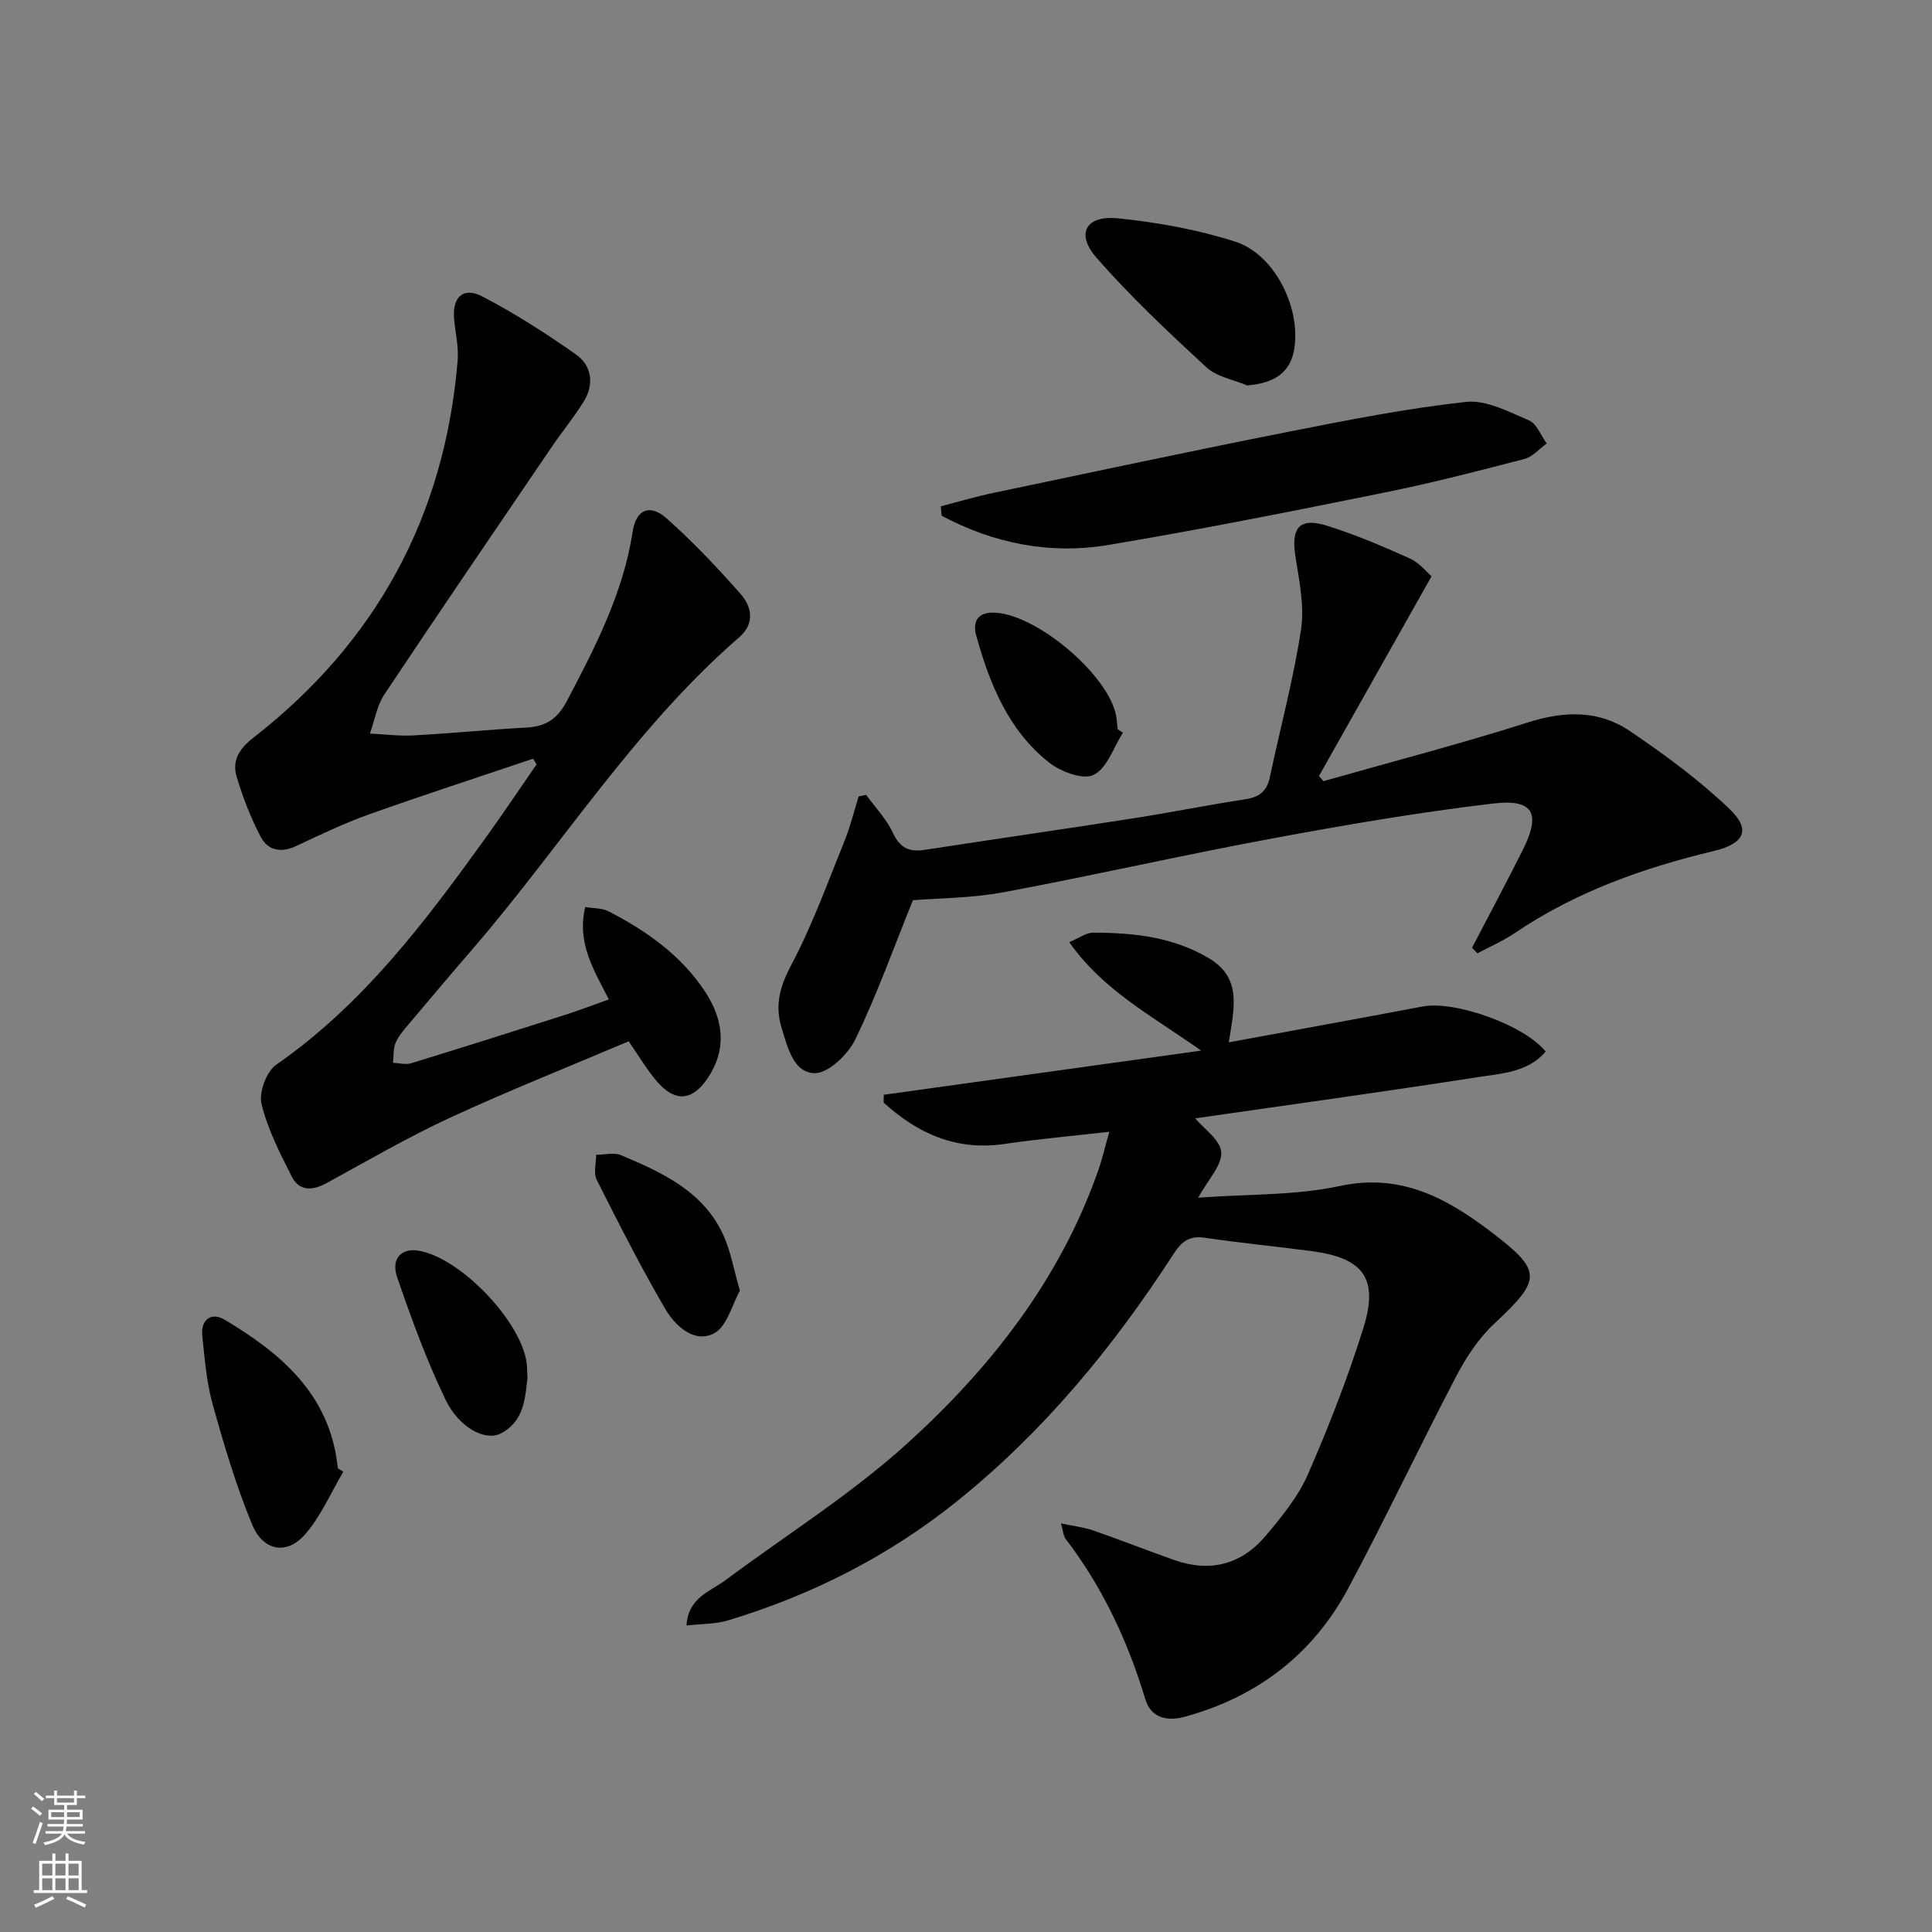
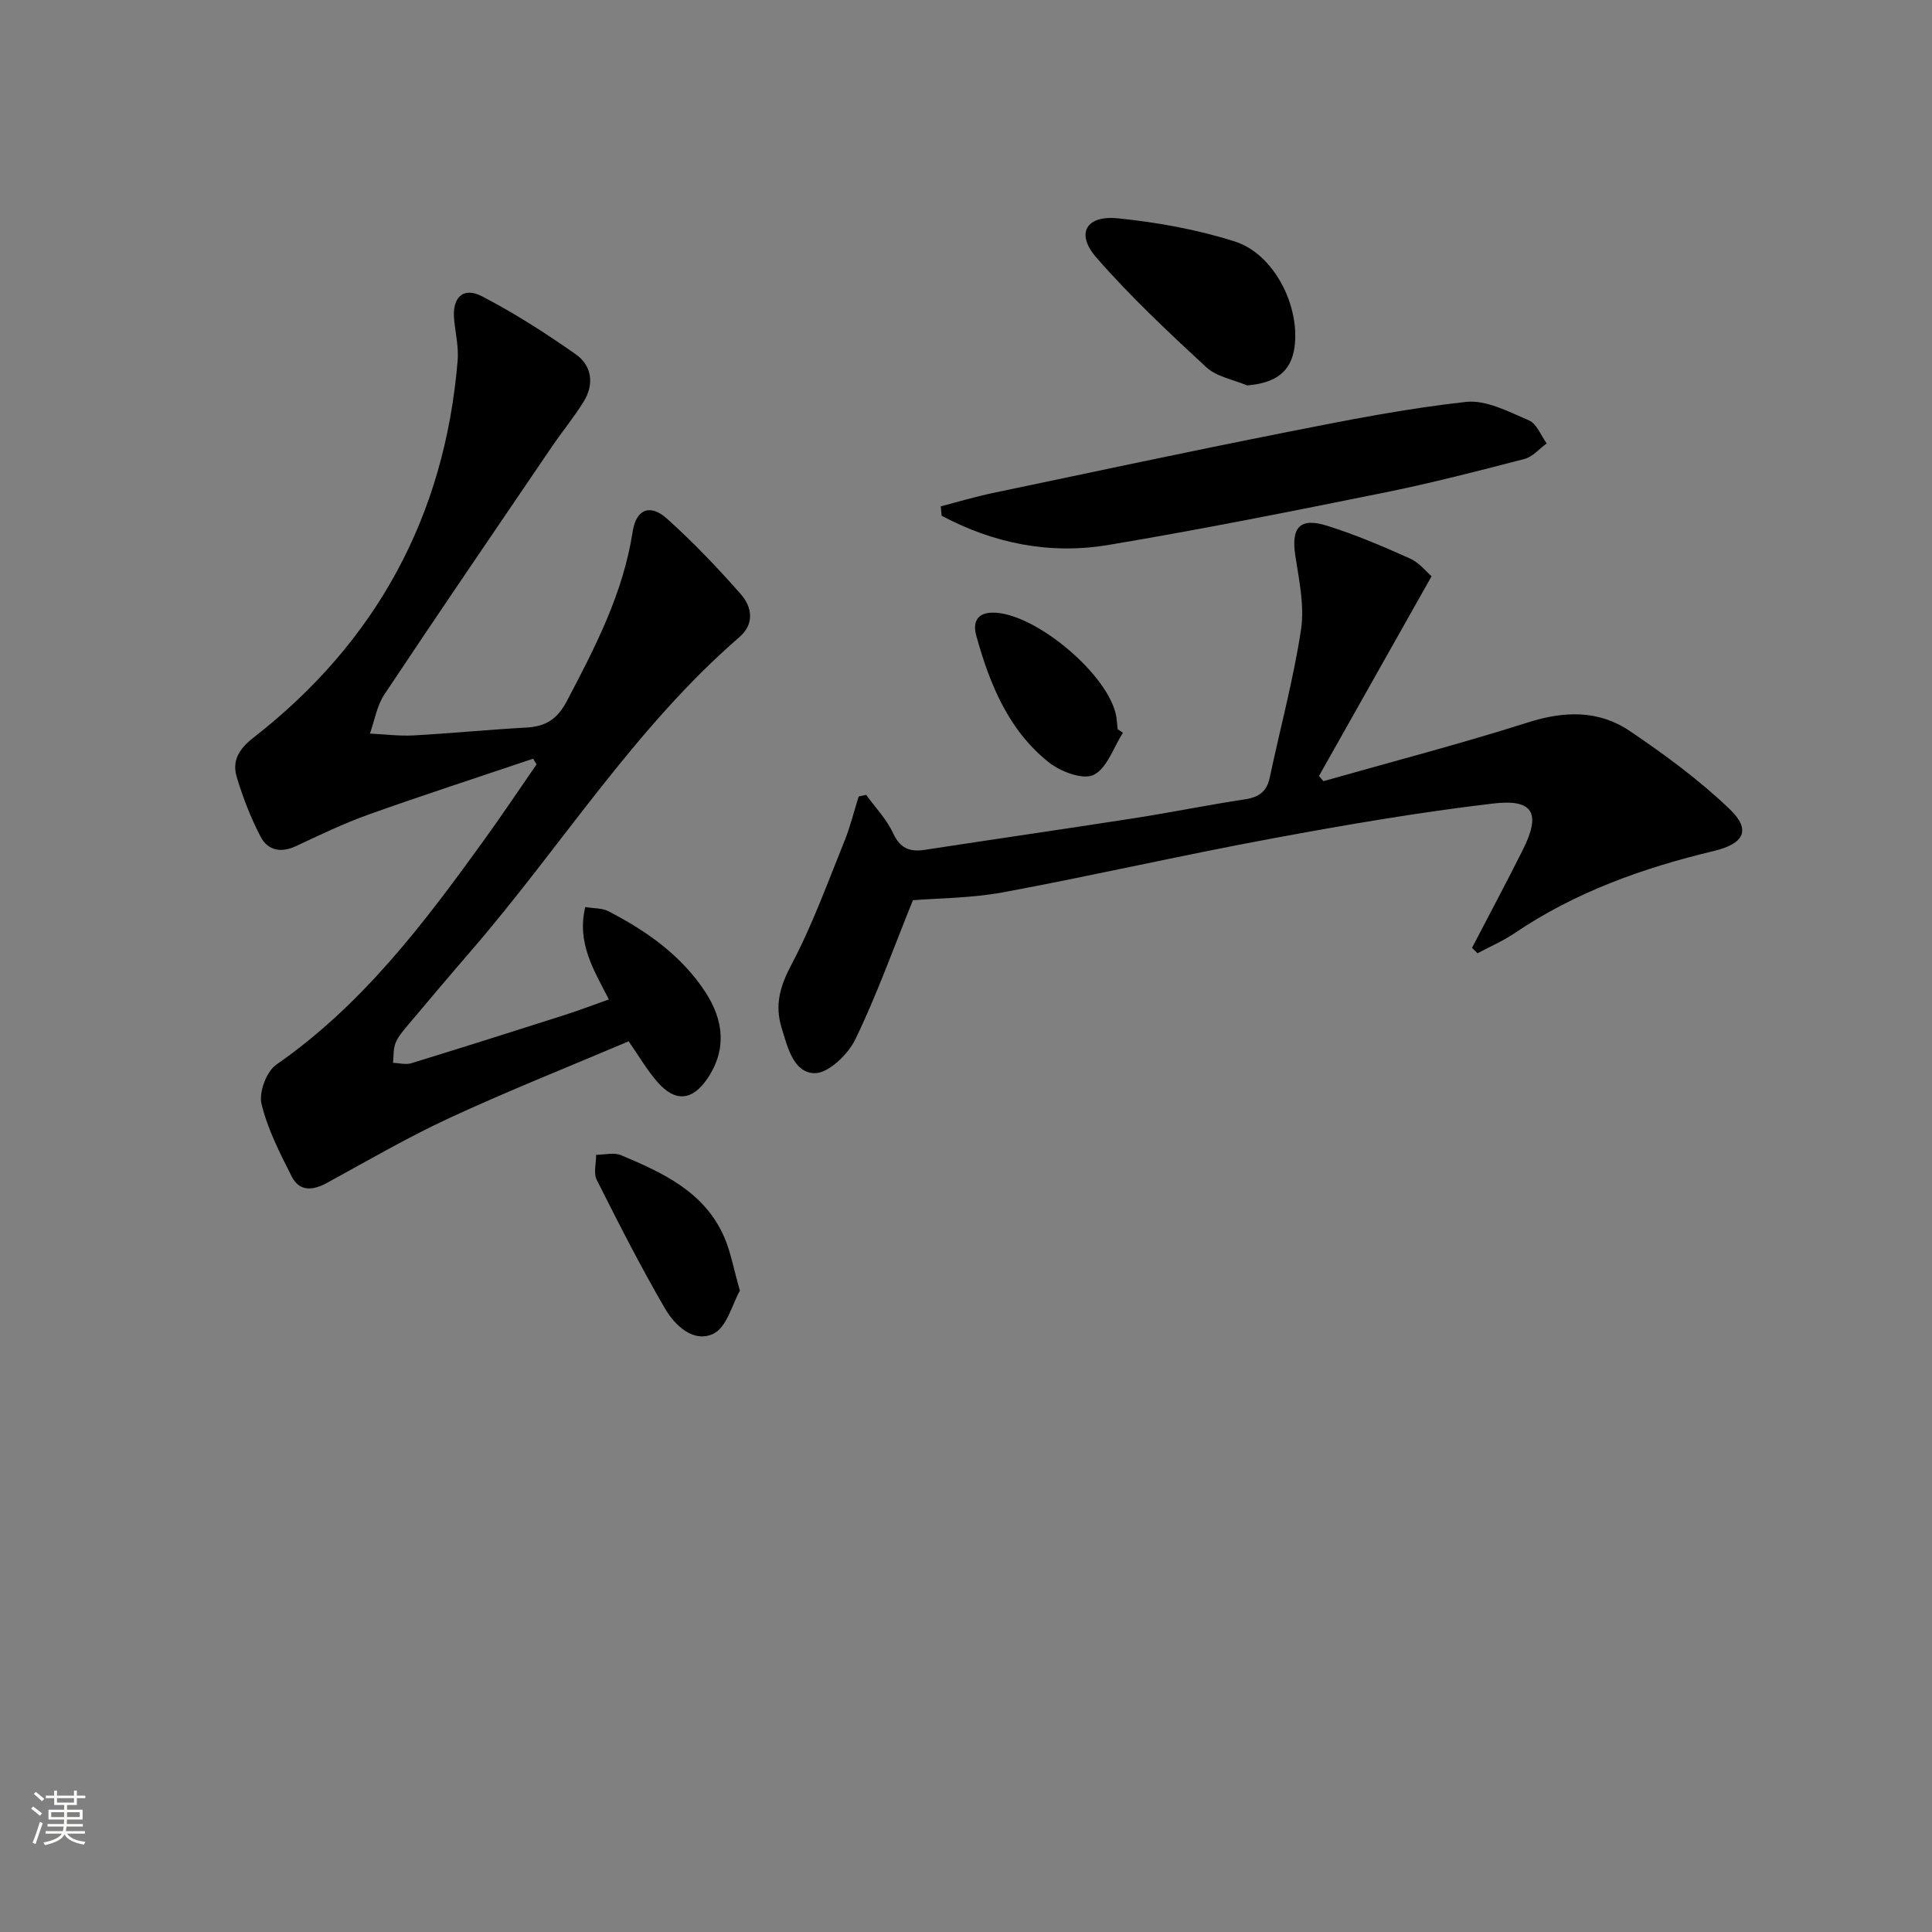
<svg xmlns="http://www.w3.org/2000/svg" enable-background="new 0 0 400 400" viewBox="0 0 400 400">
  <rect x="0" y="0" width="400" height="400" fill="#808080" stroke="none" />
  <g fill="#010000">
-     <path d="m254.41 215.8c13.77-2.54 26.96-4.92 40.13-7.42 6.64-1.26 21.07 3.83 25.48 9.34-3.7 4.29-9.09 4.52-13.98 5.28-19.66 3.06-39.37 5.77-58.59 8.54 1.77 2.13 5.21 4.45 5.39 7.01.19 2.71-2.71 5.65-4.77 9.42 10.54-.78 20.15-.44 29.26-2.41 12.58-2.72 22.08 2.43 31.23 9.37 10.88 8.25 10.65 9.92.83 19.1-3.19 2.98-5.78 6.88-7.83 10.79-7.63 14.58-14.65 29.48-22.4 43.98-7.33 13.72-18.86 22.54-33.92 26.65-3.71 1.01-6.98.14-8.11-3.63-3.63-12.04-8.85-23.22-16.52-33.23-.45-.58-.46-1.5-.95-3.18 2.64.56 4.72.78 6.63 1.44 5.64 1.96 11.2 4.15 16.83 6.14 7.41 2.62 13.91.93 18.92-5.01 3.3-3.92 6.7-8.06 8.73-12.69 4.32-9.86 8.24-19.95 11.47-30.22 3.26-10.35.1-14.6-10.61-16.03-7.4-.98-14.83-1.69-22.21-2.78-3.16-.47-4.77.77-6.41 3.3-12.45 19.26-26.88 36.8-44.85 51.24-14.18 11.39-30.1 19.46-47.46 24.69-2.6.78-5.46.7-8.57 1.05.37-5.81 4.85-6.99 8-9.33 12.65-9.41 26.16-17.88 37.78-28.42 17.23-15.64 31.51-33.88 39.41-56.29.87-2.46 1.45-5.02 2.35-8.18-7.64.87-14.69 1.49-21.68 2.52-10.01 1.48-18-2.15-25.04-8.56.01-.54.01-1.08.02-1.62 21.45-2.98 42.9-5.97 65.71-9.14-10.23-7.25-20.3-12.47-27.31-22.46 2.04-.84 3.49-1.96 4.94-1.96 8.38 0 16.6.88 24.03 5.32 6.88 4.12 5.15 10.38 4.07 17.38z" />
    <path d="m126.06 206.92c-3.13-6.1-6.67-11.68-4.89-19.13 1.75.3 3.49.19 4.81.88 7.92 4.09 15.13 9.17 20.08 16.76 3.72 5.71 4.48 11.8.46 17.79-3.19 4.75-6.78 5.03-10.51.68-2.14-2.5-3.82-5.39-5.85-8.31-12.38 5.26-24.87 10.22-37.05 15.85-8.69 4.02-17 8.87-25.42 13.47-2.92 1.6-5.69 1.82-7.28-1.31-2.46-4.85-5.01-9.83-6.27-15.06-.57-2.39 1.03-6.7 3.06-8.11 17.87-12.41 30.67-29.38 43.15-46.69 3.67-5.09 7.17-10.32 10.74-15.48-.24-.39-.47-.79-.71-1.18-11.35 3.83-22.76 7.53-34.04 11.55-5.15 1.84-10.12 4.23-15.08 6.56-3.12 1.46-5.84.86-7.3-1.95-2.05-3.94-3.69-8.16-4.96-12.42-.97-3.27.45-5.74 3.39-8.03 25.5-19.83 39.7-45.91 42.36-78.15.23-2.77-.44-5.61-.72-8.42-.47-4.6 1.81-6.92 5.77-4.87 6.73 3.49 13.18 7.63 19.4 12 3.36 2.36 3.87 6.21 1.63 9.82-2.01 3.24-4.45 6.2-6.6 9.36-11.59 17.05-23.22 34.07-34.64 51.23-1.56 2.34-2.03 5.4-3 8.12 3.01.14 6.03.54 9.02.38 7.8-.43 15.58-1.2 23.38-1.63 3.97-.22 6.39-1.71 8.37-5.48 5.9-11.21 11.67-22.35 13.63-35.1.71-4.63 3.6-5.79 7.07-2.69 5.43 4.85 10.48 10.16 15.29 15.63 2.34 2.65 2.94 6.14-.27 8.92-21.72 18.82-36.84 43.27-55.41 64.78-4.46 5.16-8.86 10.37-13.25 15.59-.96 1.14-1.99 2.32-2.53 3.67-.5 1.24-.37 2.72-.52 4.09 1.25.05 2.61.44 3.74.1 10.63-3.26 21.23-6.62 31.82-10 2.97-.95 5.9-2.08 9.13-3.22z" />
    <path d="m304.77 196.23c3.51-6.75 7.1-13.46 10.51-20.27 3.78-7.55 2.25-10.59-6.14-9.6-15.47 1.82-30.86 4.47-46.19 7.32-18.43 3.42-36.71 7.61-55.13 11.04-6.65 1.24-13.52 1.23-18.81 1.66-4.08 10.08-7.51 19.7-11.94 28.84-1.51 3.11-5.6 7.03-8.43 6.97-4.35-.09-5.58-5.34-6.82-9.4-1.47-4.8-.29-8.68 2.08-13.16 4.31-8.14 7.46-16.91 10.93-25.48 1.21-2.99 1.98-6.16 2.95-9.25.52-.11 1.03-.22 1.55-.33 1.88 2.6 4.2 4.99 5.53 7.85 1.46 3.16 3.4 4.03 6.61 3.53 14.44-2.22 28.9-4.3 43.34-6.55 7.71-1.2 15.36-2.76 23.07-3.93 2.84-.44 4.41-1.66 5.01-4.49 2.16-10.21 4.91-20.32 6.47-30.61.75-4.93-.4-10.22-1.17-15.27-.91-5.91.9-8.05 6.64-6.23 5.83 1.84 11.5 4.25 17.08 6.76 1.97.89 3.47 2.82 4.48 3.68-8.06 14.3-15.68 27.83-23.31 41.35.31.36.62.71.92 1.07 14.14-4.02 28.38-7.72 42.38-12.17 7.51-2.39 14.61-2.56 21.04 1.78 7.23 4.88 14.36 10.13 20.65 16.14 4.55 4.34 3.05 7.21-3.28 8.72-14.64 3.5-28.64 8.49-41.22 17.01-2.4 1.62-5.11 2.79-7.68 4.16-.37-.38-.75-.76-1.12-1.14z" />
    <path d="m194.77 104.83c3.56-.92 7.1-1.98 10.7-2.74 20.43-4.29 40.84-8.65 61.32-12.7 12.18-2.41 24.41-4.83 36.73-6.18 4.19-.46 8.86 2.05 13.04 3.83 1.61.69 2.47 3.13 3.67 4.77-1.53 1.1-2.92 2.78-4.63 3.22-9.62 2.5-19.26 4.99-29 6.96-19 3.84-38.03 7.64-57.14 10.84-12.07 2.02-23.71-.3-34.5-6.05-.07-.64-.13-1.29-.19-1.95z" />
    <path d="m258.21 79.8c-2.85-1.21-6.3-1.78-8.45-3.76-7.88-7.28-15.75-14.67-22.79-22.74-4.29-4.93-2.14-8.77 4.48-8.1 8.17.83 16.43 2.32 24.24 4.81 8.11 2.59 13.51 13.39 12.32 21.91-.7 5-3.85 7.39-9.8 7.88z" />
-     <path d="m71.09 304.7c-2.64 4.42-4.7 9.37-8.07 13.13-3.71 4.14-8.55 3.25-10.78-2.11-3.35-8.06-5.85-16.51-8.2-24.94-1.28-4.57-1.65-9.43-2.16-14.18-.37-3.47 1.92-4.99 4.64-3.36 11.54 6.89 21.48 15.22 23.31 29.79.04.33.08.66.13.98.38.23.75.46 1.13.69z" />
    <path d="m153.19 267.22c-1.59 2.79-2.68 7.51-5.43 8.88-4.09 2.04-8.01-1.63-10.07-5.17-5.06-8.68-9.62-17.67-14.14-26.65-.7-1.4-.12-3.44-.13-5.19 1.73 0 3.69-.54 5.16.08 8.63 3.63 17.21 7.55 21.31 16.83 1.38 3.12 1.97 6.59 3.3 11.22z" />
-     <path d="m109.21 285.33c-.49 4.16-.73 9.07-5.6 11.48-3.19 1.58-8.56-1.21-11.37-7.03-3.93-8.15-7.05-16.73-10-25.3-1.34-3.88.85-6.11 4.36-5.55 8.67 1.4 21.4 14.66 22.46 23.41.09.83.08 1.66.15 2.99z" />
    <path d="m232.49 151.71c-1.96 3.05-3.29 7.37-6.08 8.73-2.2 1.07-6.84-.68-9.26-2.6-8.38-6.66-12.26-16.24-15.03-26.25-.67-2.42-.1-4.69 3.3-4.75 8.72-.16 24.4 13 25.72 21.67.12.82.17 1.65.26 2.47.37.24.73.48 1.09.73z" />
  </g>
  <path d="m6.44 374.46.42-.45c.65.47 1.27.95 1.85 1.44l-.45.49c-.65-.56-1.25-1.06-1.82-1.48m.93 7.33-.63-.26c.55-1.36 1.05-2.8 1.52-4.33.19.1.38.19.59.27-.46 1.29-.95 2.73-1.48 4.32m-.38-10.38.44-.42c.43.34 1.01.82 1.74 1.44l-.49.49c-.53-.51-1.09-1.01-1.69-1.51m2.5.35h1.72v-1.04h.59v1.04h3.52v-1.04h.59v1.04h1.75v.53h-1.75v1.42h-2.03v.97h3.22v2.03h-3.24c0 .35-.01.66-.03.93h3.32v.53h-3.37c-.03.27-.08.58-.15.94h3.96v.53h-3.71c.67.92 1.93 1.48 3.79 1.68-.13.24-.23.44-.29.59-2.13-.38-3.48-1.08-4.04-2.12-.43.97-1.77 1.72-4.03 2.23-.09-.19-.2-.37-.33-.55 2.1-.42 3.37-1.03 3.81-1.83h-3.36v-.53h3.58c.08-.29.13-.61.16-.94h-3.33v-.53h3.39c.02-.27.04-.58.04-.93h-3.23v-2.03h3.25v-.97h-2.07v-1.42h-1.73zm1.12 3.44v1h2.65c.01-.3.02-.44.01-.4v-.25-.35zm1.19-2h3.52v-.91h-3.52zm4.71 2h-2.63v.59c0 .15-.01.28-.01.4h2.64z" fill="#fbfcfa" />
-   <path d="m13.56 383.74h.63v1.52h2.72v6.07h1.13v.6h-11.06v-.6h1.13v-6.07h2.73v-1.52h.63v1.52h2.1v-1.52zm-2.69 8.83.38.56c-1.24.63-2.53 1.25-3.85 1.85-.1-.21-.21-.42-.34-.63 1.36-.55 2.63-1.15 3.81-1.78m-2.13-4.27h2.1v-2.45h-2.1zm0 3.04h2.1v-2.46h-2.1zm2.72-3.04h2.1v-2.45h-2.1zm0 3.04h2.1v-2.46h-2.1zm6.07 3.6c-1.41-.71-2.7-1.3-3.86-1.78l.35-.56c1.45.62 2.75 1.19 3.84 1.72zm-1.25-9.09h-2.1v2.45h2.1zm-2.09 5.49h2.1v-2.46h-2.1z" fill="#fbfcfa" />
</svg>